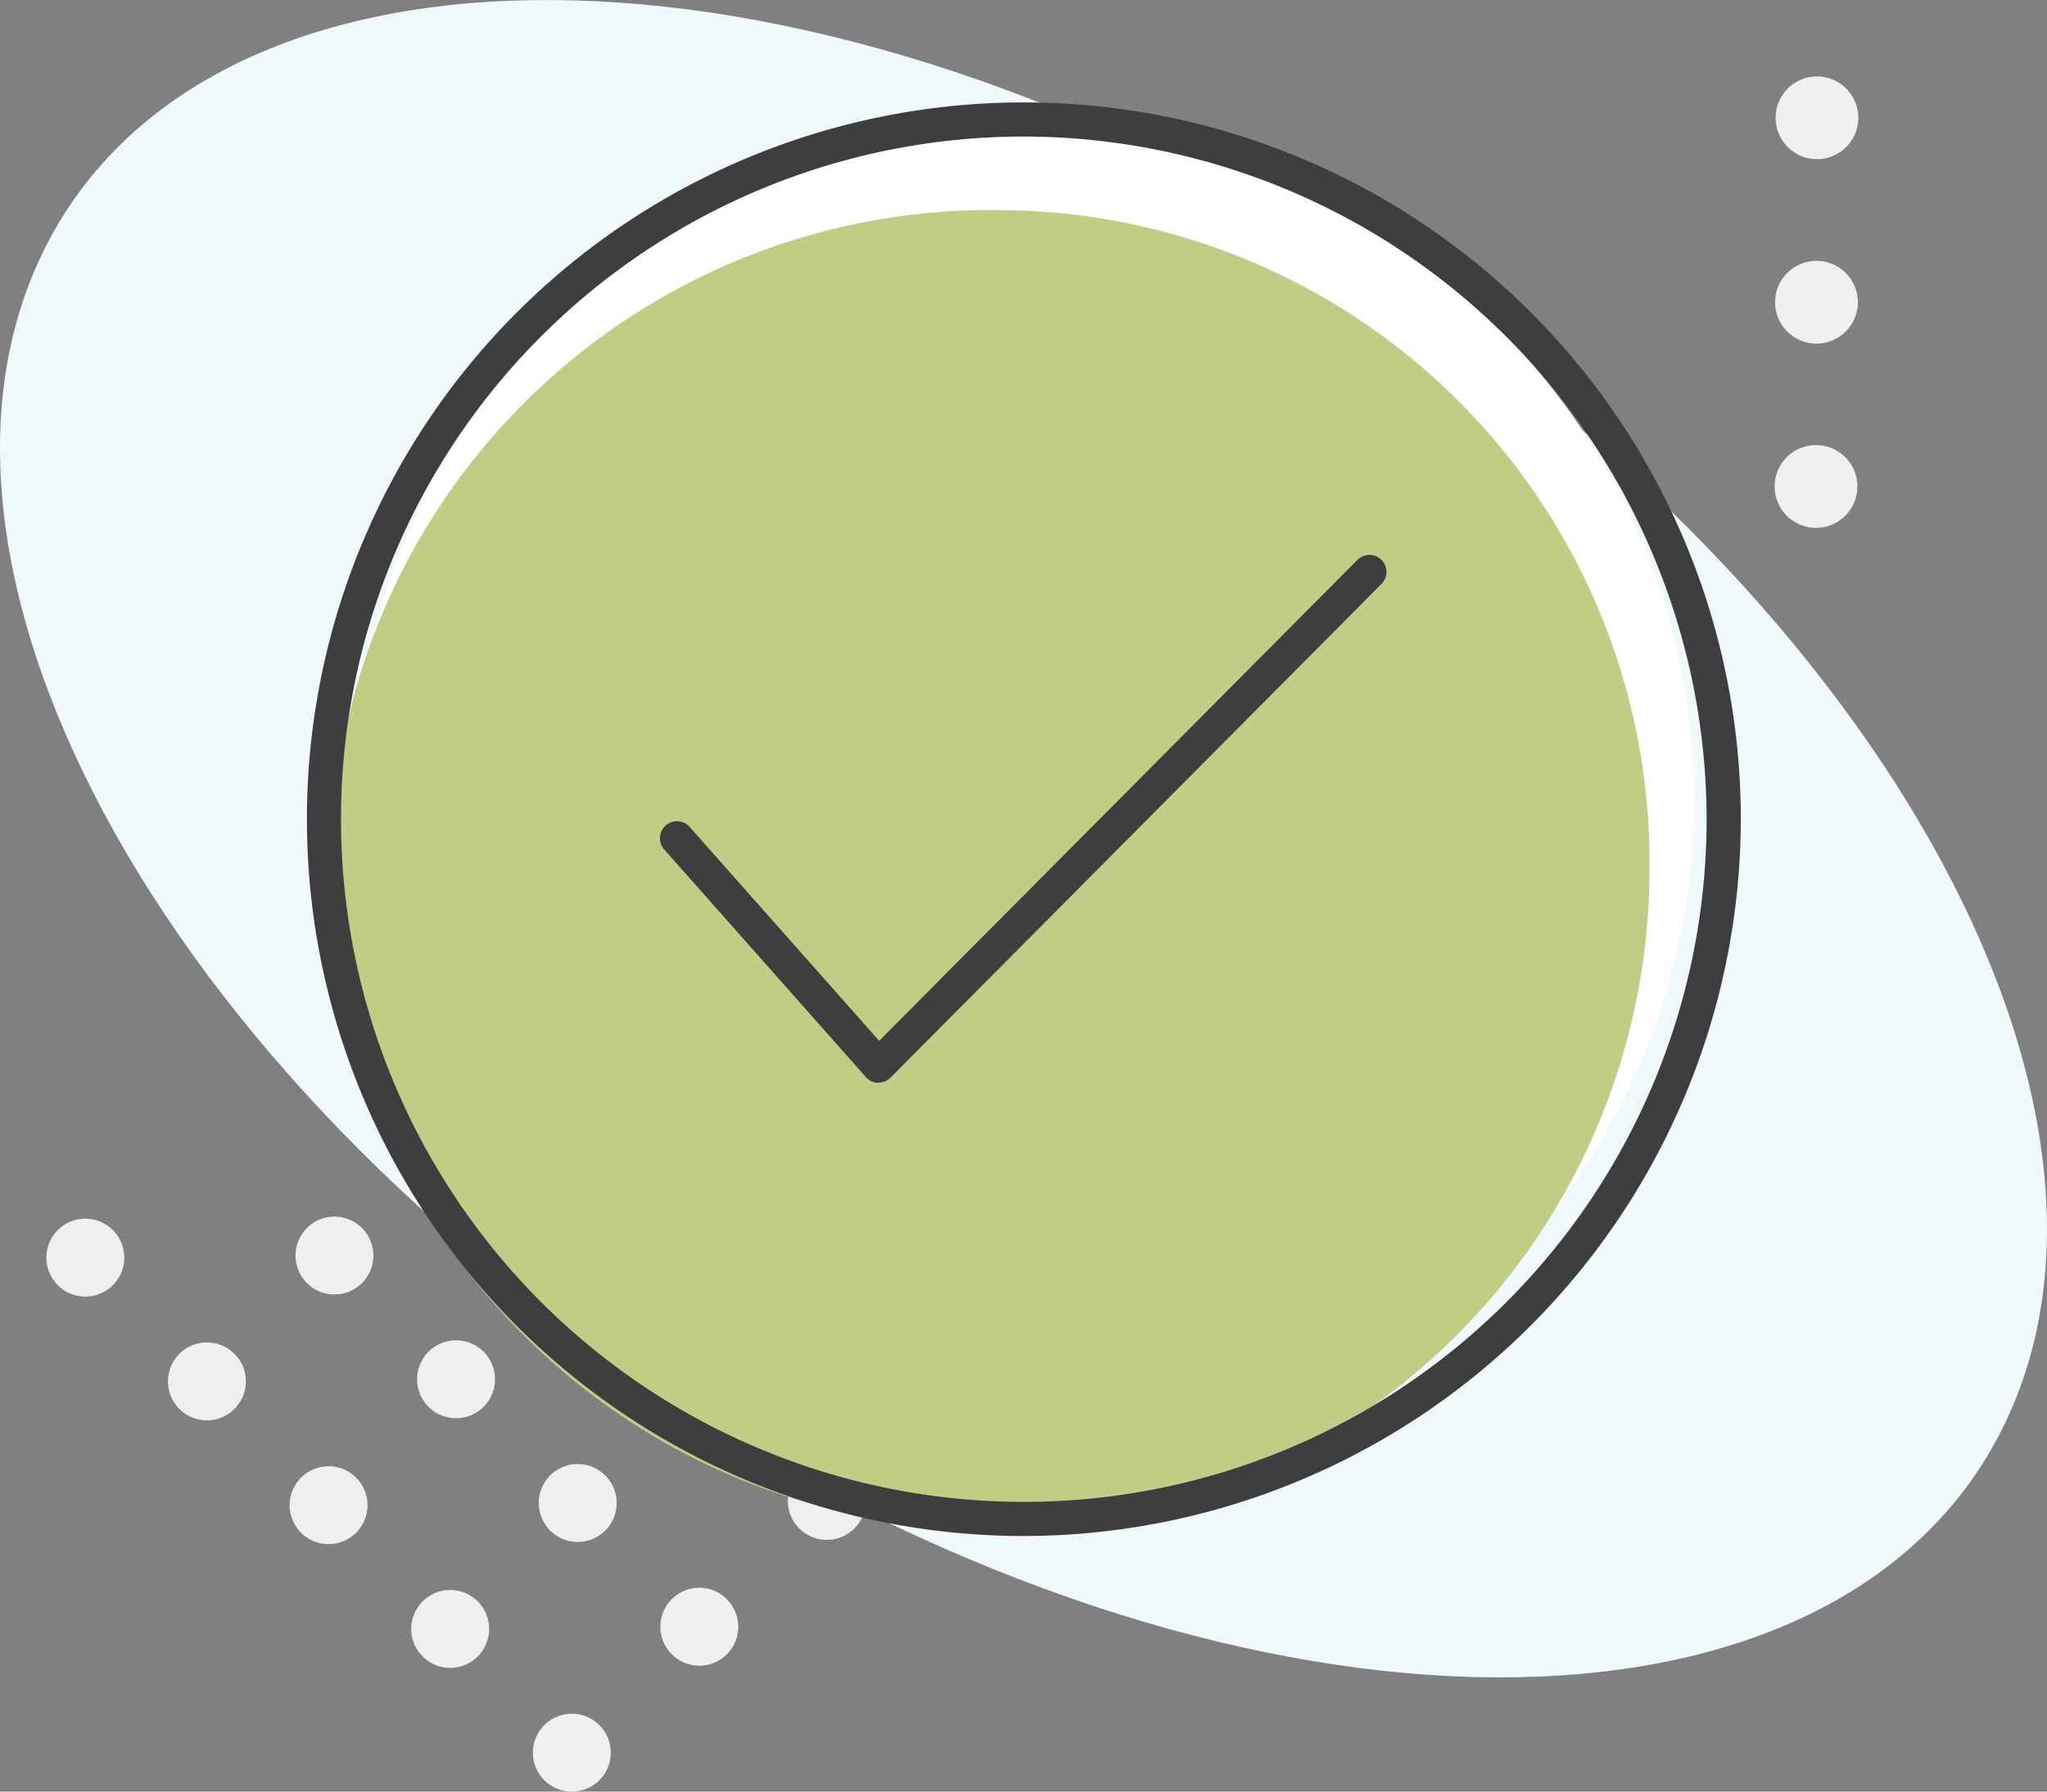
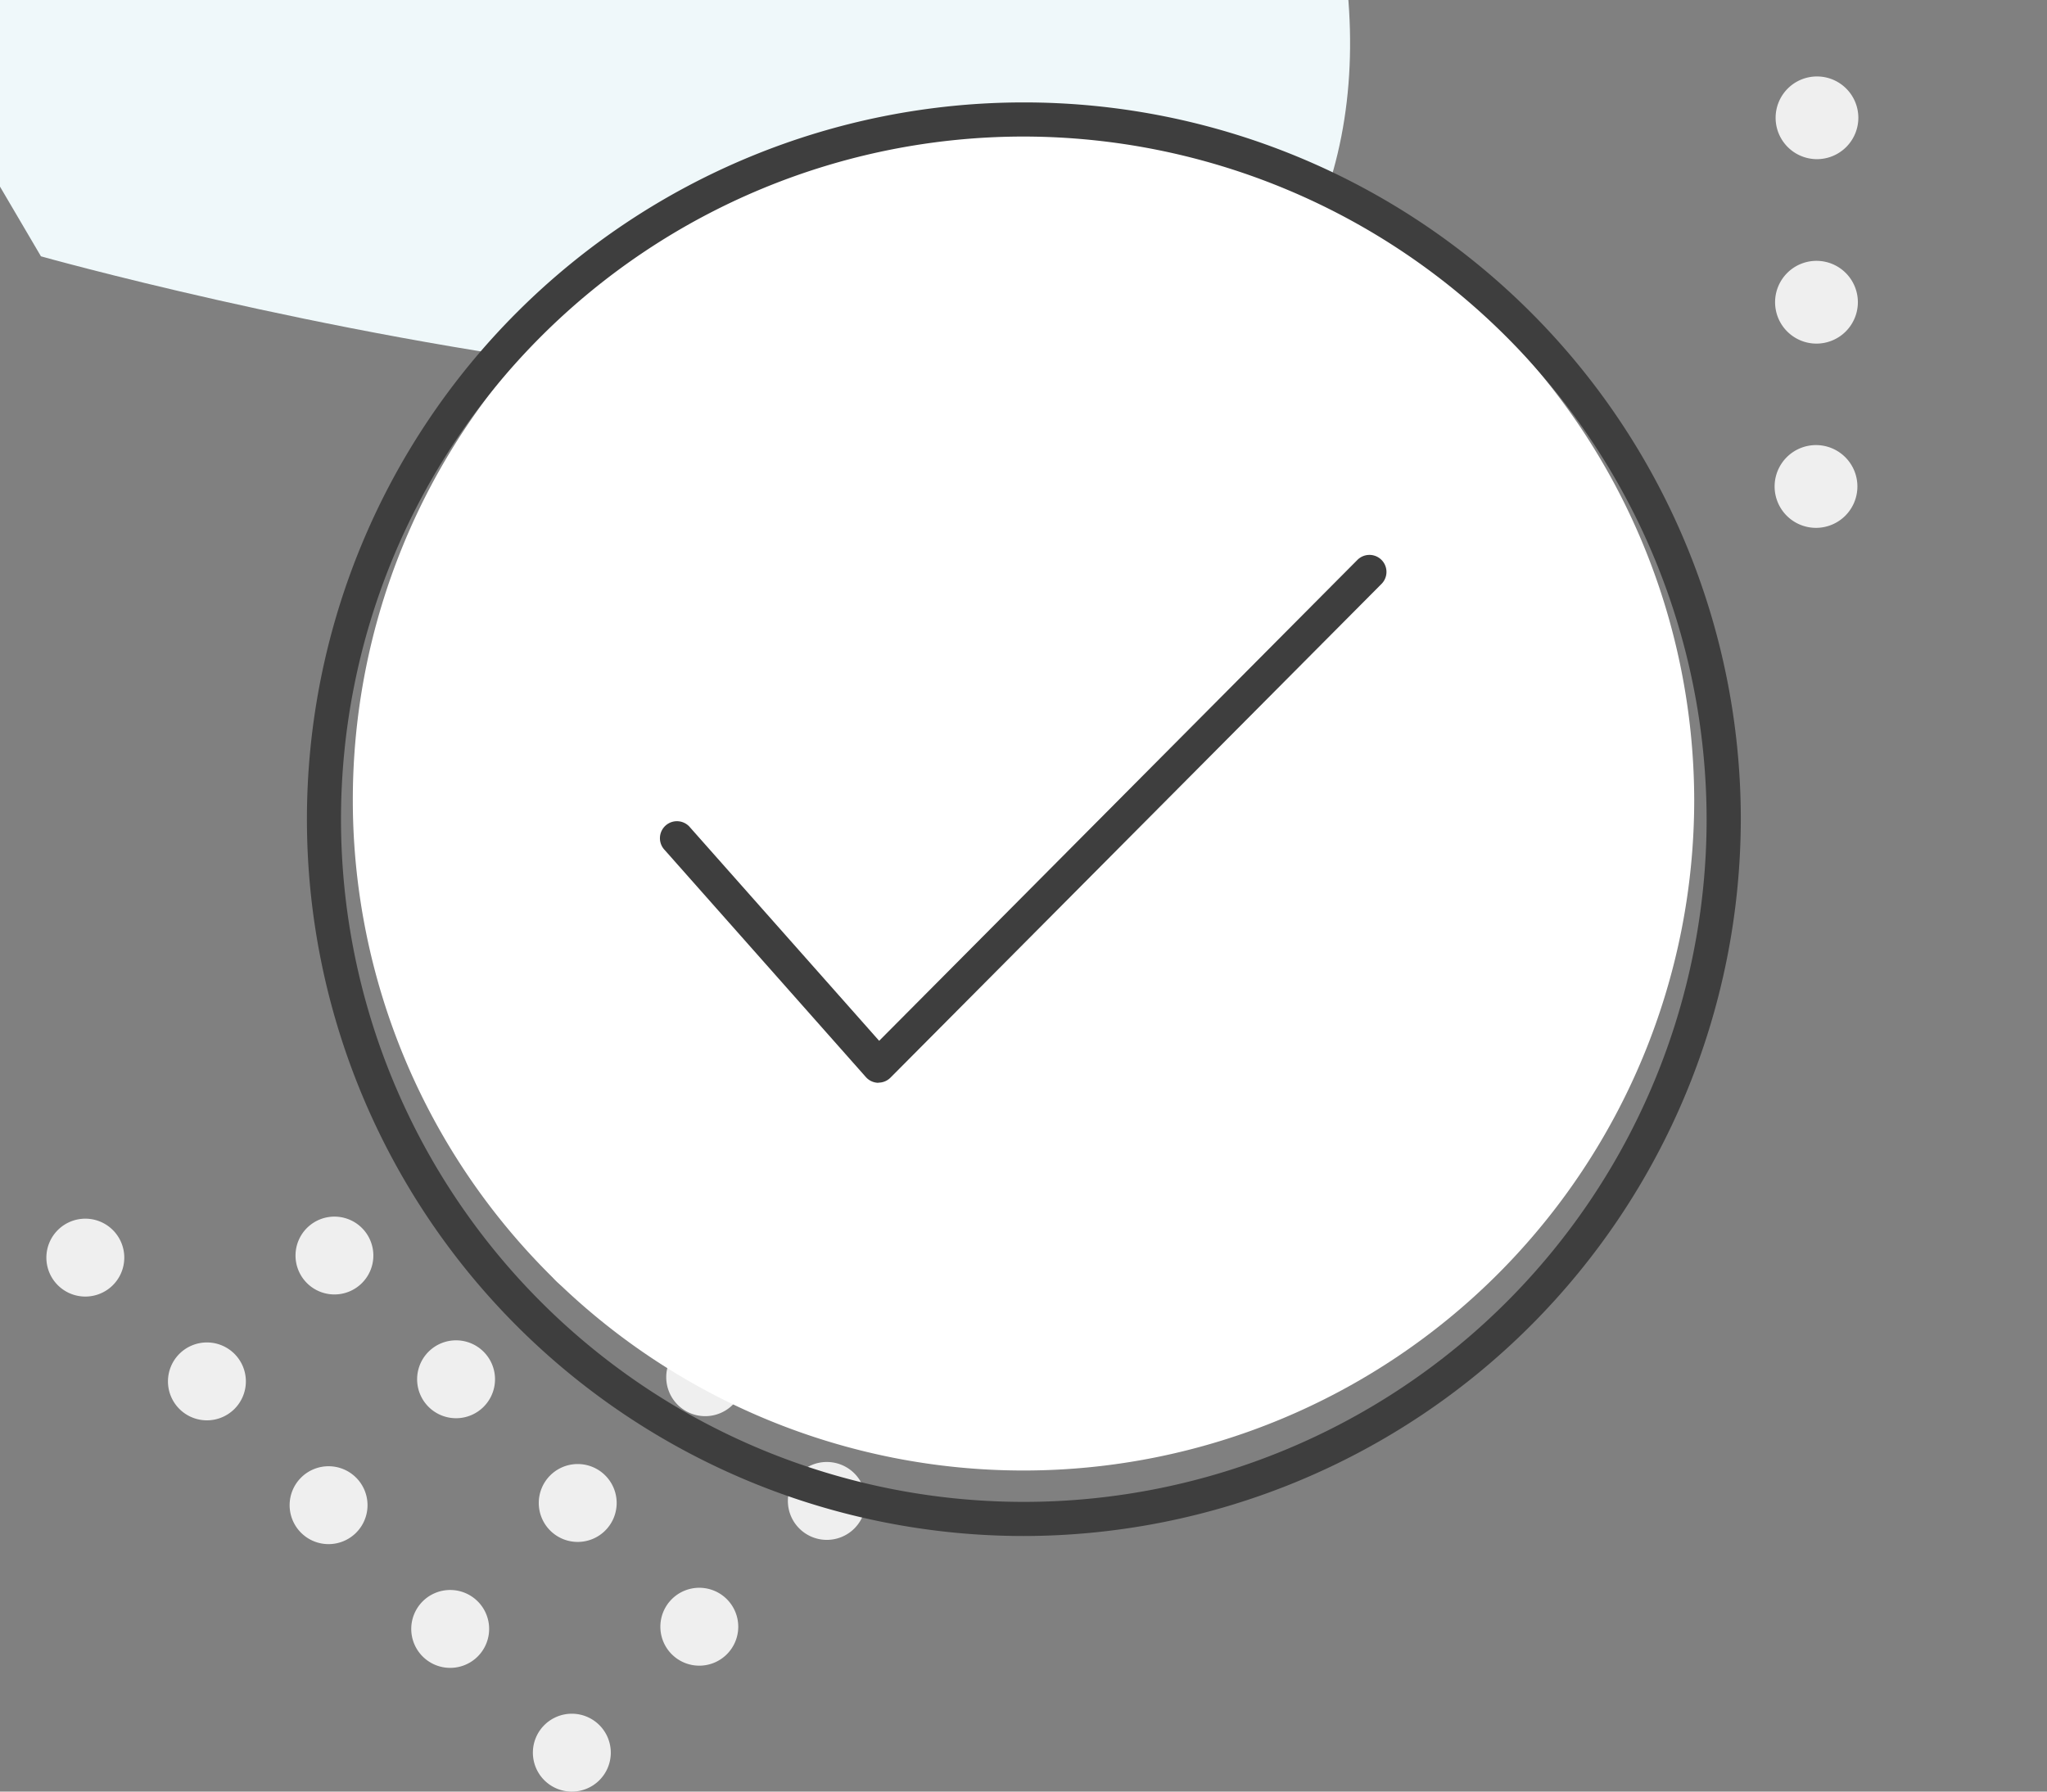
<svg xmlns="http://www.w3.org/2000/svg" id="Icon_3-_Module_2" data-name="Icon 3- Module 2" width="69.681" height="61" viewBox="0 0 69.681 61">
  <rect x="0" y="0" width="69.681" height="61" fill="#808080" stroke="none" />
  <defs>
    <clipPath id="clip-path">
      <rect id="Rectangle_622" data-name="Rectangle 622" width="2.85" height="15.371" fill="none" />
    </clipPath>
    <clipPath id="clip-path-2">
      <rect id="Rectangle_623" data-name="Rectangle 623" width="36.573" height="19.796" fill="none" />
    </clipPath>
  </defs>
-   <path id="Path_1047" data-name="Path 1047" d="M205.737,205.759c-5.371,11.349,5.25,29.425,23.723,40.376s37.8,10.629,43.17-.72-5.25-29.425-23.723-40.376-37.8-10.627-43.17.72" transform="translate(-204.343 -197.032)" fill="#eff8fa" />
+   <path id="Path_1047" data-name="Path 1047" d="M205.737,205.759s37.8,10.629,43.17-.72-5.25-29.425-23.723-40.376-37.8-10.627-43.17.72" transform="translate(-204.343 -197.032)" fill="#eff8fa" />
  <g id="Group_1925" data-name="Group 1925" transform="translate(60.408 2.601)" style="mix-blend-mode: multiply;isolation: isolate">
    <g id="Group_1924" data-name="Group 1924">
      <g id="Group_1923" data-name="Group 1923" clip-path="url(#clip-path)">
        <path id="Path_1048" data-name="Path 1048" d="M247.463,201.651a1.408,1.408,0,1,1,1.41-1.408,1.41,1.41,0,0,1-1.41,1.408" transform="translate(-246.022 -198.833)" fill="#efefef" />
        <path id="Path_1049" data-name="Path 1049" d="M247.452,206a1.409,1.409,0,1,1,1.41-1.408,1.41,1.41,0,0,1-1.41,1.408" transform="translate(-246.027 -196.902)" fill="#efefef" />
        <path id="Path_1050" data-name="Path 1050" d="M247.441,210.342a1.409,1.409,0,1,1,1.41-1.408,1.409,1.409,0,0,1-1.41,1.408" transform="translate(-246.032 -194.971)" fill="#efefef" />
      </g>
    </g>
  </g>
  <g id="Group_1928" data-name="Group 1928" transform="translate(1.577 41.204)" style="mix-blend-mode: multiply;isolation: isolate">
    <g id="Group_1927" data-name="Group 1927">
      <g id="Group_1926" data-name="Group 1926" clip-path="url(#clip-path-2)">
        <path id="Path_1051" data-name="Path 1051" d="M217.284,239.57a1.326,1.326,0,1,0,.012-1.875,1.326,1.326,0,0,0-.012,1.875" transform="translate(-200.339 -220.169)" fill="#efefef" />
        <path id="Path_1052" data-name="Path 1052" d="M214.417,236.653a1.326,1.326,0,1,0,.012-1.875,1.327,1.327,0,0,0-.012,1.875" transform="translate(-201.613 -221.465)" fill="#efefef" />
        <path id="Path_1053" data-name="Path 1053" d="M211.551,233.736a1.326,1.326,0,1,0,.012-1.875,1.327,1.327,0,0,0-.012,1.875" transform="translate(-202.887 -222.761)" fill="#efefef" />
        <path id="Path_1054" data-name="Path 1054" d="M208.684,230.818a1.326,1.326,0,1,0,.012-1.875,1.326,1.326,0,0,0-.012,1.875" transform="translate(-204.161 -224.058)" fill="#efefef" />
        <path id="Path_1055" data-name="Path 1055" d="M205.818,227.9a1.326,1.326,0,1,0,.012-1.875,1.326,1.326,0,0,0-.012,1.875" transform="translate(-205.434 -225.354)" fill="#efefef" />
        <path id="Path_1056" data-name="Path 1056" d="M220.288,236.6a1.326,1.326,0,1,0,.012-1.875,1.327,1.327,0,0,0-.012,1.875" transform="translate(-199.004 -221.487)" fill="#efefef" />
        <path id="Path_1057" data-name="Path 1057" d="M217.422,233.684a1.326,1.326,0,1,0,.012-1.875,1.327,1.327,0,0,0-.012,1.875" transform="translate(-200.277 -222.784)" fill="#efefef" />
        <path id="Path_1058" data-name="Path 1058" d="M214.555,230.767a1.326,1.326,0,1,0,.012-1.873,1.327,1.327,0,0,0-.012,1.873" transform="translate(-201.552 -224.08)" fill="#efefef" />
        <path id="Path_1059" data-name="Path 1059" d="M211.689,227.85a1.325,1.325,0,1,0,.012-1.873,1.326,1.326,0,0,0-.012,1.873" transform="translate(-202.825 -225.376)" fill="#efefef" />
        <path id="Path_1060" data-name="Path 1060" d="M223.293,233.636a1.326,1.326,0,1,0,.012-1.875,1.326,1.326,0,0,0-.012,1.875" transform="translate(-197.668 -222.806)" fill="#efefef" />
        <path id="Path_1061" data-name="Path 1061" d="M220.426,230.719a1.327,1.327,0,1,0,.012-1.875,1.327,1.327,0,0,0-.012,1.875" transform="translate(-198.942 -224.102)" fill="#efefef" />
        <path id="Path_1062" data-name="Path 1062" d="M217.56,227.8a1.326,1.326,0,1,0,.012-1.875,1.326,1.326,0,0,0-.012,1.875" transform="translate(-200.216 -225.399)" fill="#efefef" />
        <path id="Path_1063" data-name="Path 1063" d="M226.3,230.668a1.326,1.326,0,1,0,.012-1.875,1.326,1.326,0,0,0-.012,1.875" transform="translate(-196.333 -224.125)" fill="#efefef" />
        <path id="Path_1064" data-name="Path 1064" d="M223.431,227.751a1.326,1.326,0,1,0,.012-1.875,1.327,1.327,0,0,0-.012,1.875" transform="translate(-197.607 -225.421)" fill="#efefef" />
        <path id="Path_1065" data-name="Path 1065" d="M229.3,227.7a1.326,1.326,0,1,0,.012-1.875,1.326,1.326,0,0,0-.012,1.875" transform="translate(-194.998 -225.443)" fill="#efefef" />
      </g>
    </g>
  </g>
  <path id="Path_1066" data-name="Path 1066" d="M235.451,200.082a22.831,22.831,0,1,0,22.928,22.83,22.88,22.88,0,0,0-22.928-22.83" transform="translate(-200.707 -195.677)" fill="#fff" />
-   <path id="Path_1067" data-name="Path 1067" d="M234.713,201.987a22.446,22.446,0,1,0,21.941,22.441,22.194,22.194,0,0,0-21.941-22.441" transform="translate(-200.504 -194.83)" fill="#c1cd85" />
  <path id="Path_1068" data-name="Path 1068" d="M235.976,248.257a24.405,24.405,0,1,1,24.418-24.4,24.44,24.44,0,0,1-24.418,24.4m0-47.648a23.243,23.243,0,1,0,23.254,23.244,23.274,23.274,0,0,0-23.254-23.244" transform="translate(-201.136 -195.96)" fill="#3e3e3e" />
  <path id="Path_1069" data-name="Path 1069" d="M227.262,228.033h-.017a.576.576,0,0,1-.416-.2l-6.841-7.723a.579.579,0,1,1,.865-.768l6.433,7.262,16.28-16.374a.579.579,0,0,1,.82.818l-16.715,16.81a.577.577,0,0,1-.41.17" transform="translate(-197.359 -191.167)" fill="#3e3e3e" />
</svg>